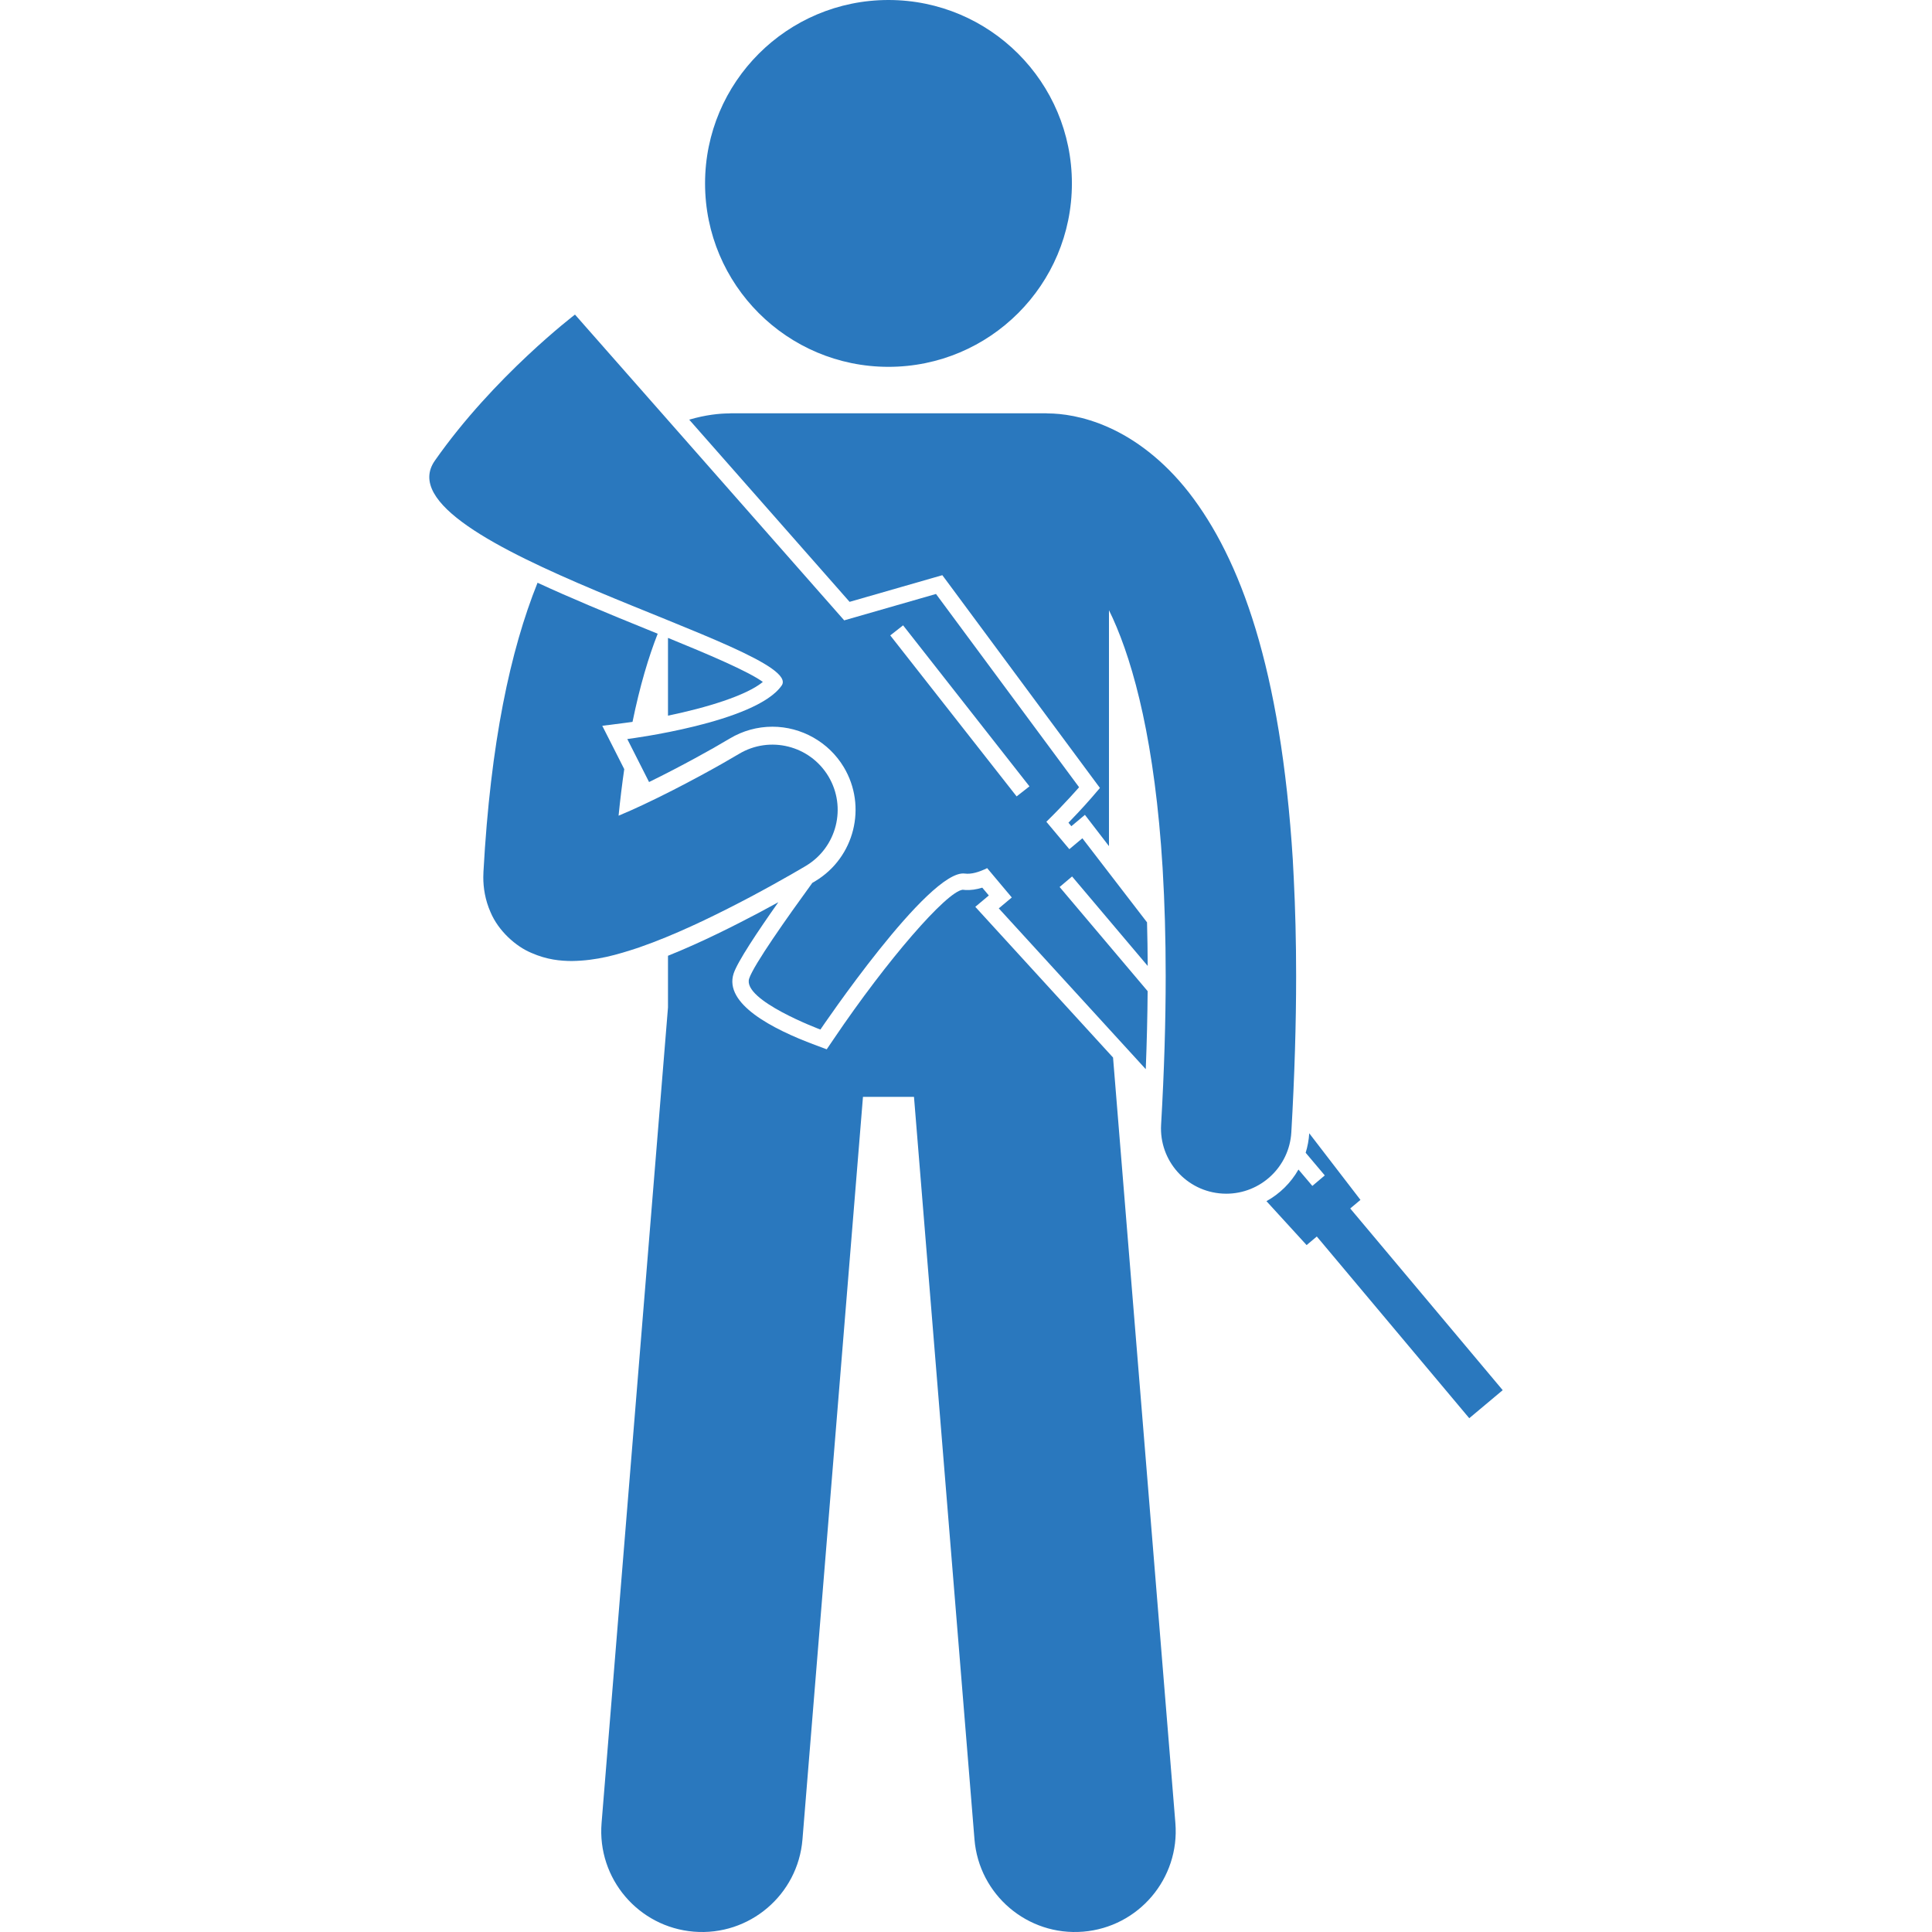
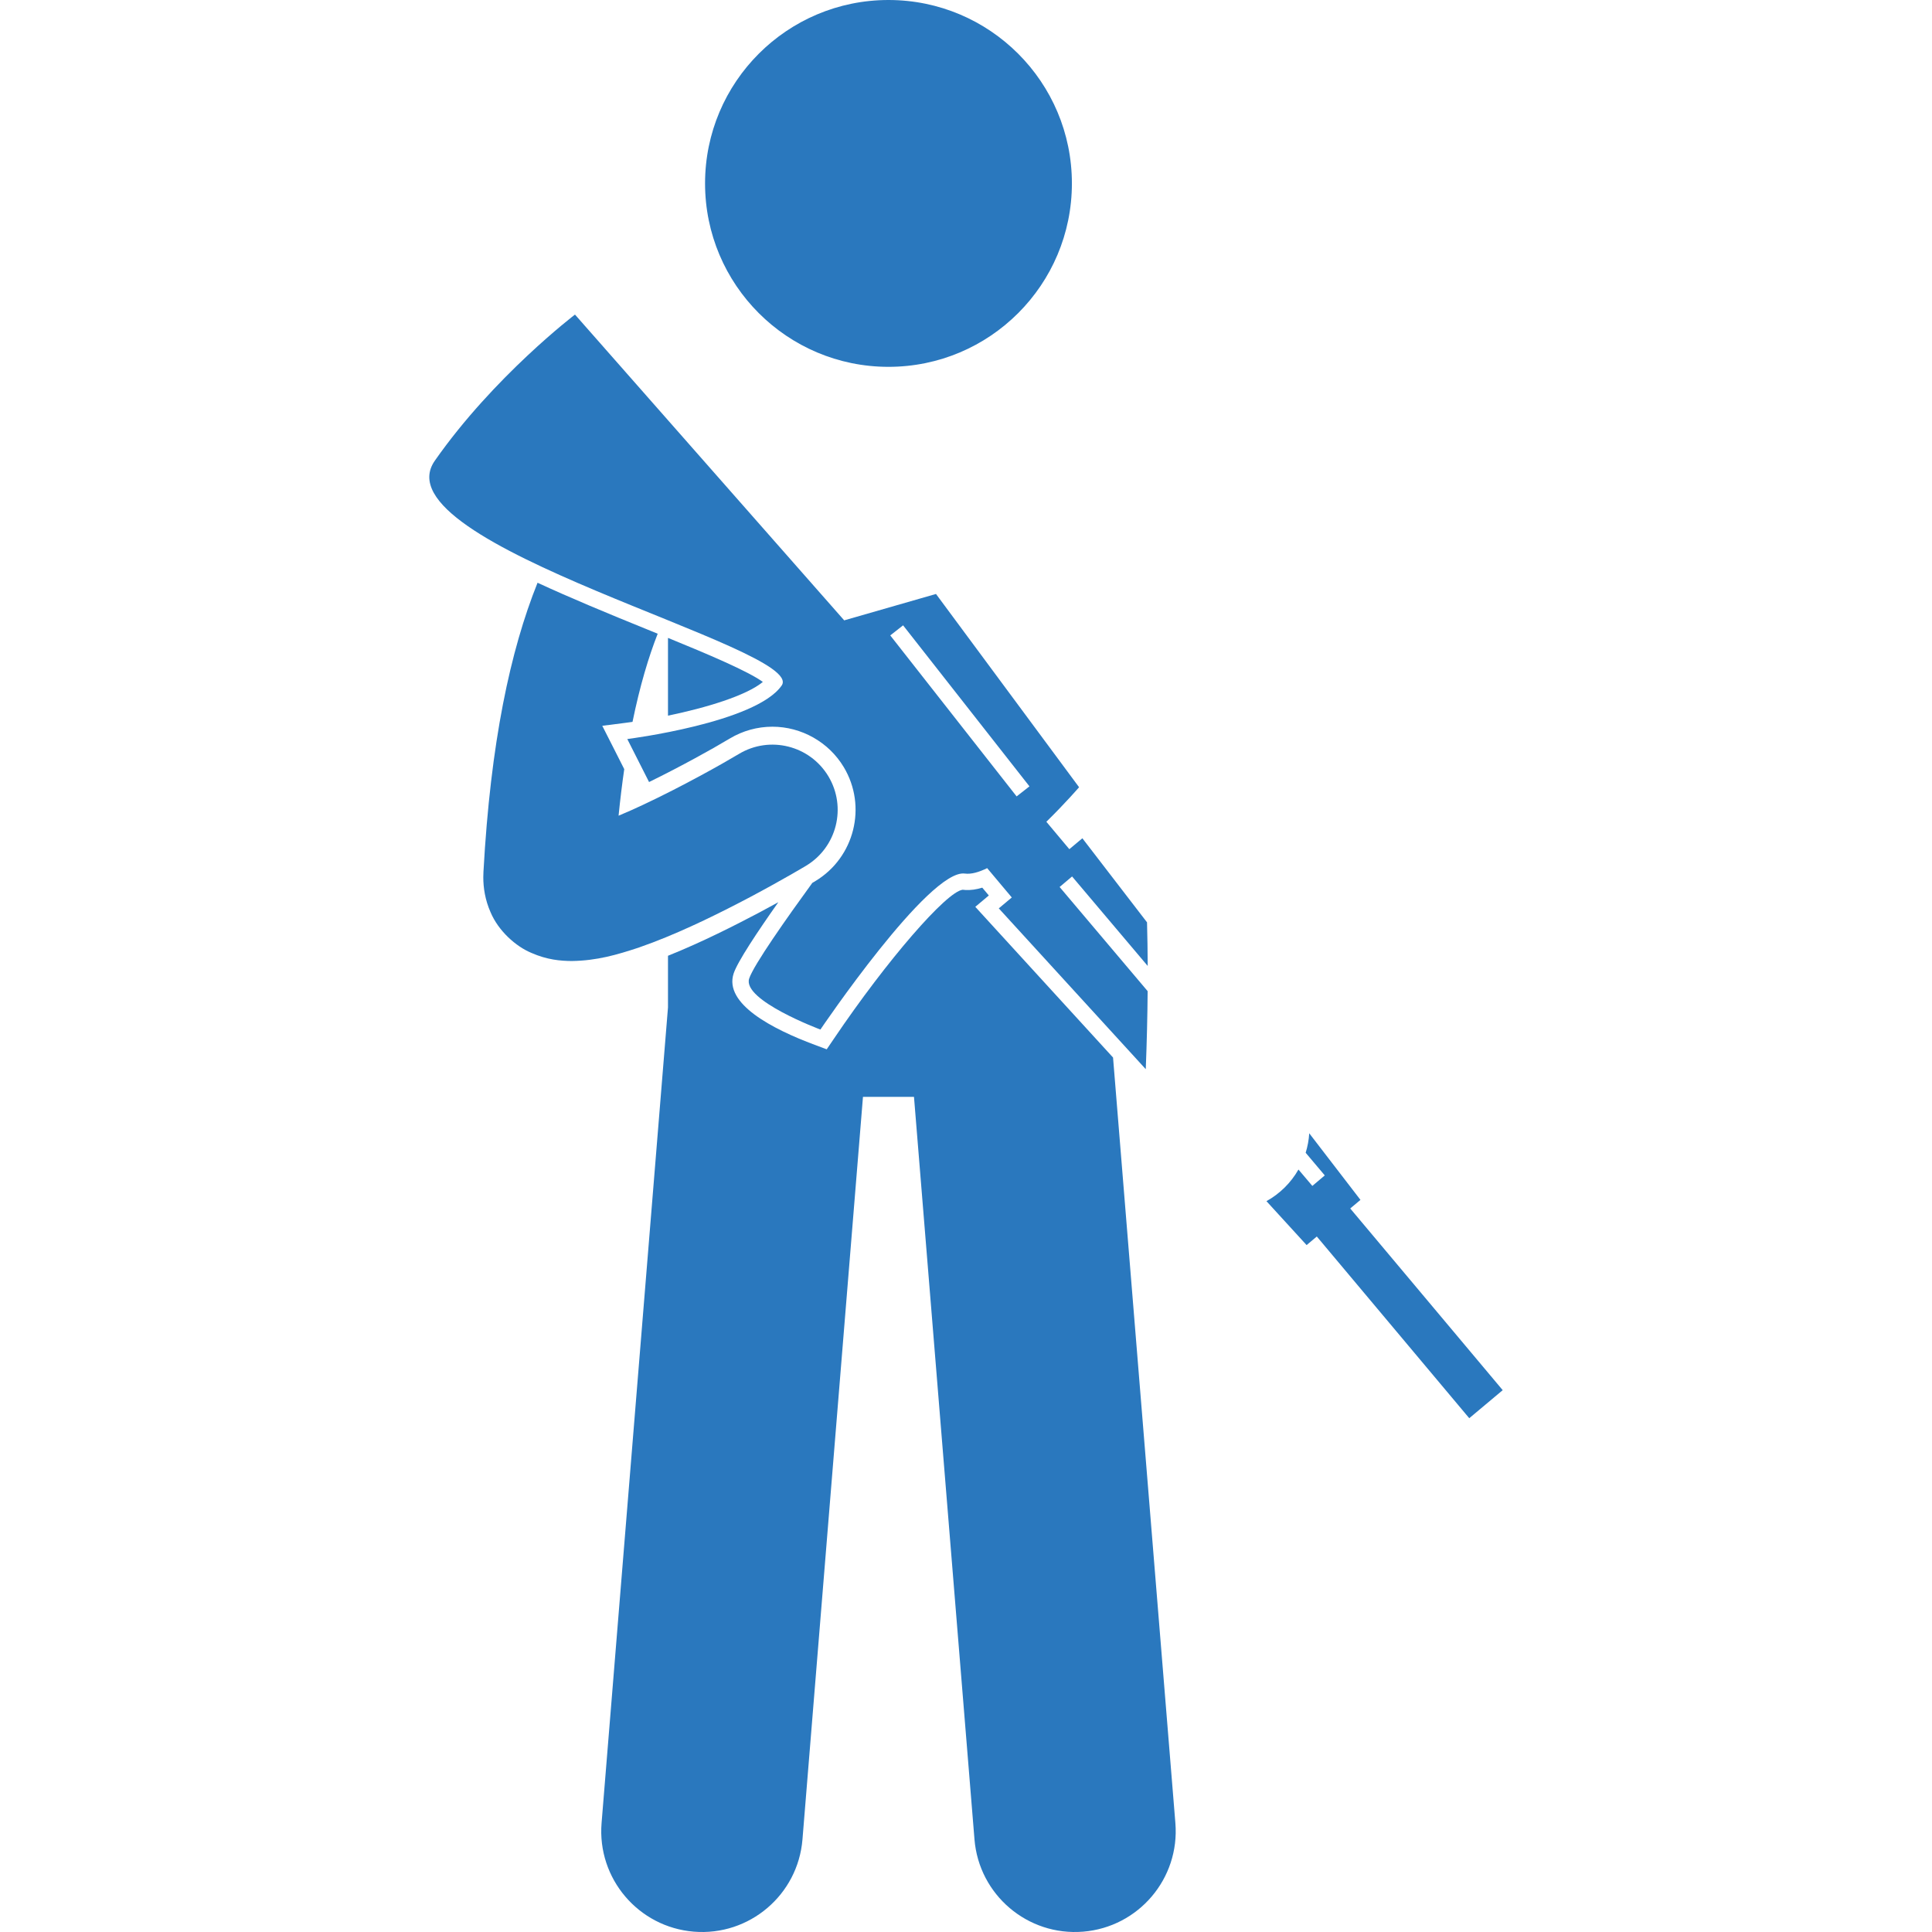
<svg xmlns="http://www.w3.org/2000/svg" width="64" height="64" viewBox="0 0 64 64" fill="none">
  <g clip-path="url(#clip0_25_549)">
    <path d="M25.27 22.59C24.786 22.236 23.424 21.66 22.128 21.131V23.707C23.395 23.445 24.721 23.044 25.27 22.59Z" fill="#2A78BE" />
    <path d="M32.688 30.456L32.308 30.04L32.739 29.678L32.756 29.663L32.539 29.405C32.339 29.467 32.153 29.492 31.979 29.482C31.948 29.48 31.919 29.477 31.889 29.474C31.353 29.538 29.389 31.797 27.625 34.408L27.386 34.76L26.988 34.611C25.583 34.087 23.977 33.252 24.302 32.25C24.428 31.863 25.094 30.863 25.783 29.887C25.582 29.998 25.366 30.115 25.134 30.238C24.354 30.649 23.259 31.208 22.128 31.661V33.373L19.928 60.39C19.778 62.228 21.147 63.839 22.984 63.989C24.822 64.139 26.434 62.77 26.583 60.932L28.587 36.335H30.277L32.281 60.932C32.43 62.77 34.042 64.139 35.88 63.989C37.717 63.839 39.086 62.228 38.936 60.39L36.871 35.032L32.688 30.456Z" fill="#2A78BE" />
    <path d="M29.432 12.152C32.788 12.152 35.508 9.432 35.508 6.076C35.508 2.72 32.788 0 29.432 0C26.076 0 23.356 2.72 23.356 6.076C23.356 9.432 26.076 12.152 29.432 12.152Z" fill="#2A78BE" />
-     <path d="M28.144 19.937L30.857 19.157L31.216 19.054L31.439 19.354L36.18 25.756L36.437 26.102L36.155 26.43C36.14 26.447 35.838 26.798 35.394 27.253L35.49 27.369L35.507 27.355L35.939 26.993L36.282 27.439L36.736 28.029V20.215C36.776 20.296 36.816 20.378 36.856 20.466C37.568 22.029 38.262 24.636 38.513 28.756V28.761V28.76C38.514 28.783 38.516 28.808 38.517 28.831C38.58 29.897 38.615 31.06 38.615 32.334C38.615 33.823 38.567 35.46 38.463 37.257C38.394 38.448 39.303 39.47 40.495 39.539C40.537 39.542 40.579 39.543 40.621 39.543C41.757 39.543 42.711 38.656 42.777 37.507C42.885 35.635 42.936 33.916 42.936 32.334C42.936 31.177 42.908 30.098 42.857 29.084C42.847 28.892 42.838 28.697 42.827 28.51C42.827 28.505 42.827 28.501 42.827 28.497C42.428 22.129 41.088 18.509 39.385 16.317C38.537 15.231 37.583 14.539 36.724 14.158C35.882 13.78 35.155 13.697 34.713 13.695C34.692 13.694 34.671 13.691 34.649 13.691H24.215C24.194 13.691 24.174 13.694 24.153 13.695C23.838 13.696 23.376 13.741 22.831 13.902L28.144 19.937Z" fill="#2A78BE" />
    <path d="M35.101 29.383L35.514 29.034L38.019 31.998C38.016 31.507 38.01 31.024 37.997 30.554L35.855 27.769L35.423 28.13L34.662 27.222C35.284 26.614 35.746 26.078 35.746 26.078L31.006 19.676L27.965 20.55L19.047 10.421C19.047 10.421 16.36 12.466 14.405 15.26C12.45 18.052 26.744 21.47 25.895 22.707C25.045 23.944 20.78 24.482 20.78 24.482L21.501 25.906C22.58 25.378 23.631 24.79 24.059 24.532L24.091 24.514C24.12 24.497 24.148 24.48 24.176 24.464C24.603 24.208 25.091 24.073 25.587 24.073C26.551 24.073 27.456 24.586 27.951 25.412C28.731 26.714 28.307 28.409 27.005 29.19L27.004 29.191L26.981 29.205C26.96 29.217 26.933 29.233 26.909 29.247C26.078 30.389 24.961 31.971 24.817 32.417C24.583 33.137 27.177 34.105 27.177 34.105C27.177 34.105 30.778 28.777 31.962 28.938C32.171 28.966 32.425 28.894 32.701 28.758L33.517 29.73L33.086 30.091L37.955 35.418C37.99 34.523 38.011 33.66 38.017 32.833L35.101 29.383ZM33.677 26.382L29.491 21.049L29.916 20.715L34.102 26.049L33.677 26.382Z" fill="#2A78BE" />
    <path d="M45.067 39.748L43.37 37.541V37.542C43.357 37.766 43.315 37.981 43.252 38.187L43.885 38.937L43.473 39.285L43.013 38.742C42.763 39.182 42.395 39.545 41.953 39.79L43.283 41.245L43.621 40.961L48.671 46.98L49.779 46.051L44.728 40.032L45.067 39.748Z" fill="#2A78BE" />
    <path d="M24.856 29.713C25.914 29.151 26.677 28.694 26.699 28.681C27.722 28.067 28.055 26.741 27.442 25.717C26.828 24.694 25.501 24.361 24.478 24.975C24.477 24.974 24.443 24.996 24.365 25.041C23.987 25.269 22.614 26.047 21.282 26.67C21.014 26.796 20.748 26.914 20.491 27.021C20.546 26.477 20.609 25.961 20.679 25.479L20.298 24.726L19.951 24.043L20.712 23.946C20.79 23.936 20.871 23.925 20.953 23.913C21.198 22.716 21.487 21.756 21.787 20.993C21.68 20.949 21.573 20.906 21.469 20.863C20.108 20.311 18.874 19.799 17.807 19.304C16.907 21.545 16.249 24.599 16.015 28.881H16.015C16.012 28.931 16.01 28.989 16.01 29.055C16.009 29.404 16.069 29.81 16.25 30.218C16.512 30.841 17.09 31.353 17.603 31.566C18.122 31.794 18.562 31.832 18.939 31.835C19.779 31.823 20.44 31.626 21.141 31.396C21.15 31.393 21.158 31.391 21.167 31.388L21.167 31.387C21.17 31.386 21.172 31.385 21.175 31.384C21.325 31.332 21.474 31.277 21.625 31.22C22.768 30.784 23.916 30.209 24.856 29.713Z" fill="#2A78BE" />
  </g>
  <defs>
    <clipPath id="clip0_25_549">
      <rect width="64" height="64" fill="white" />
    </clipPath>
  </defs>
</svg>